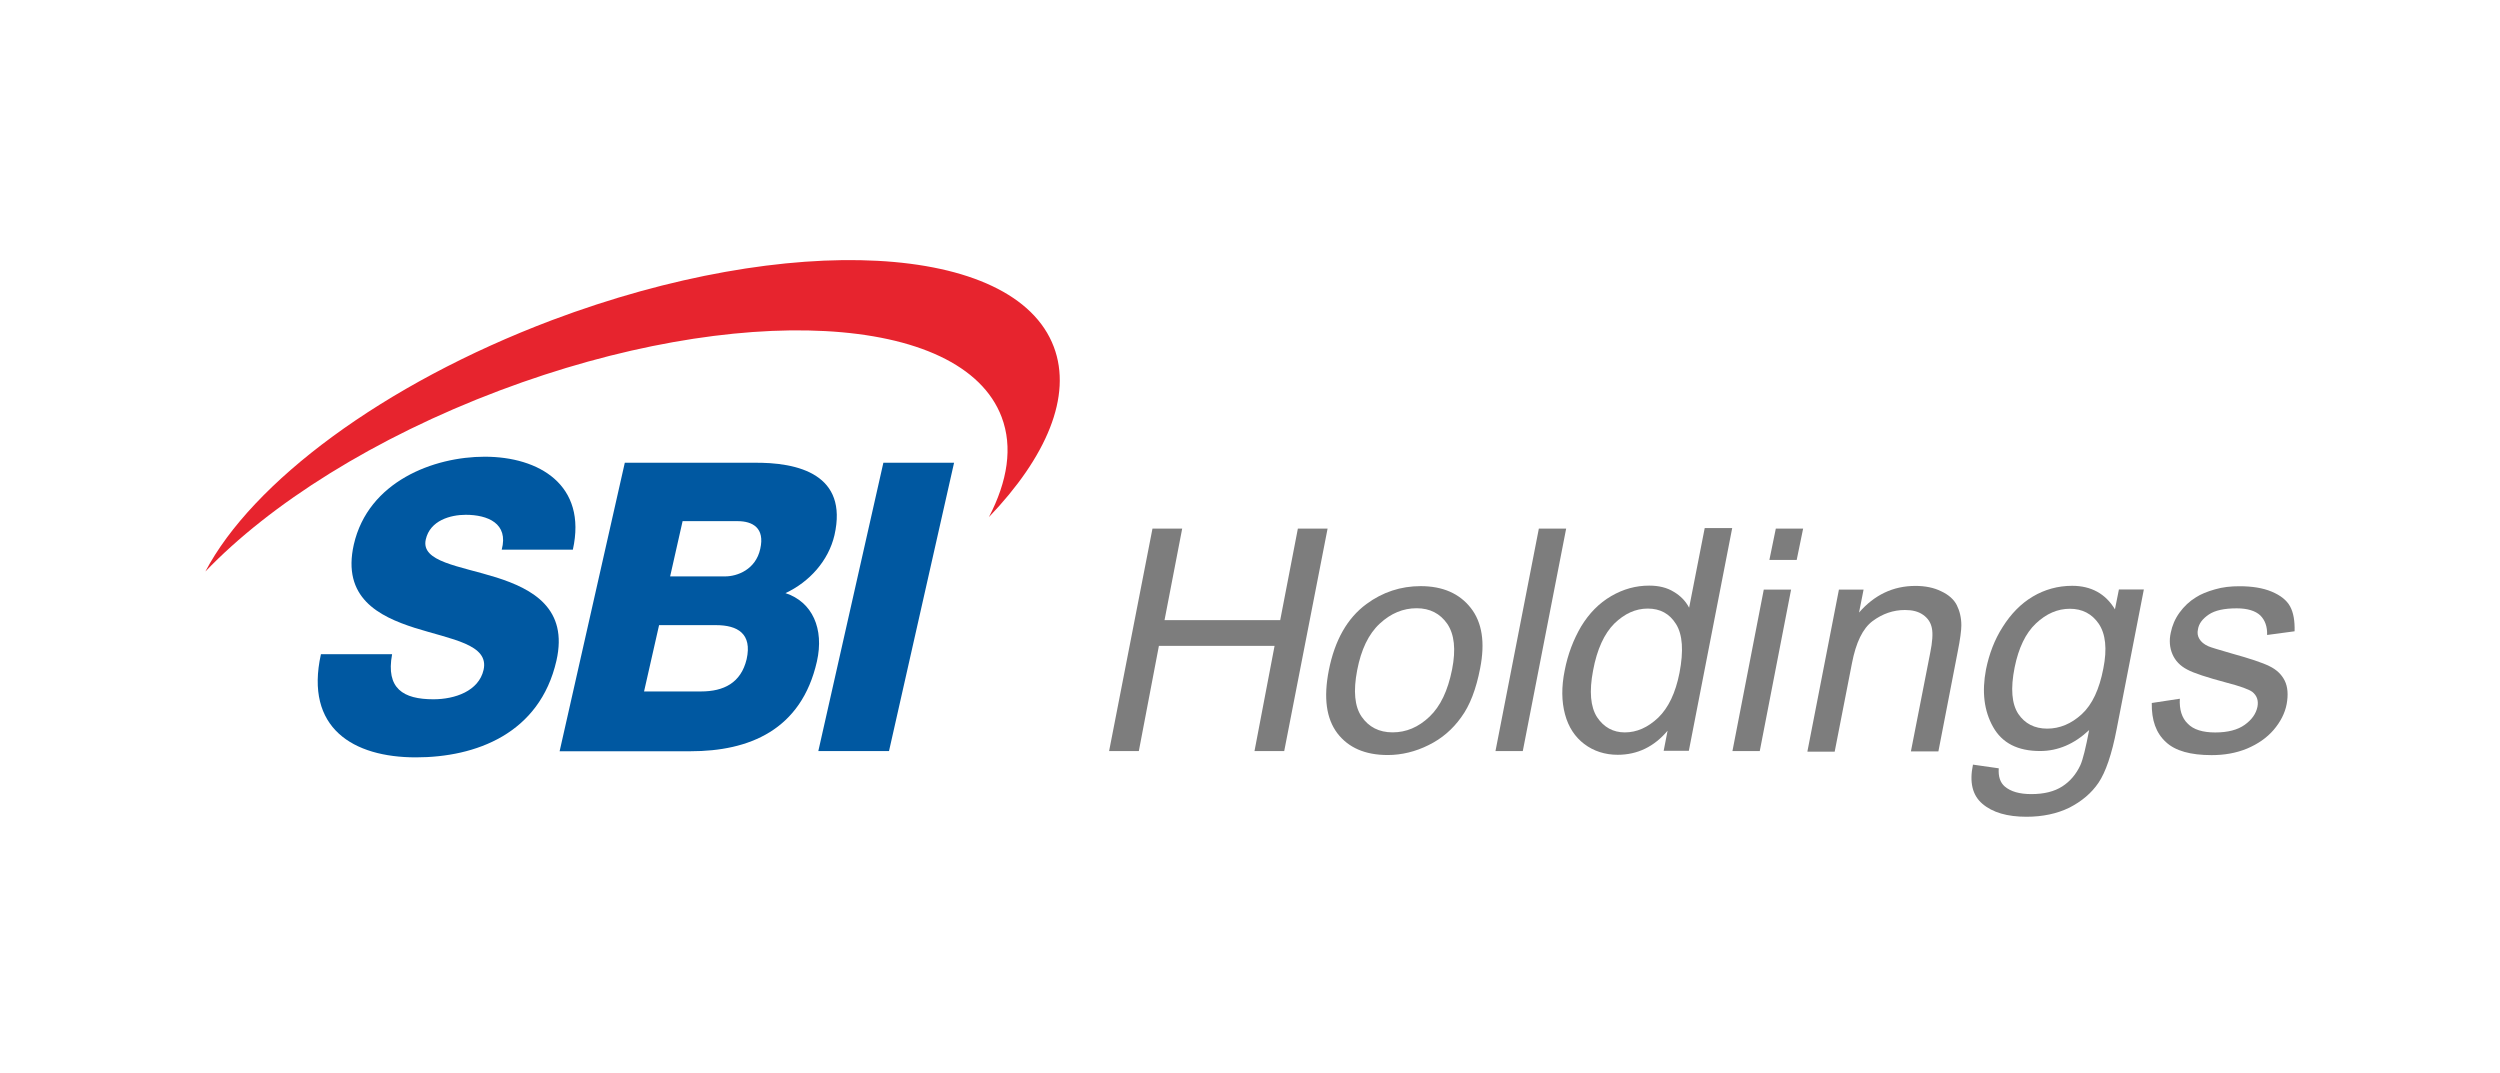
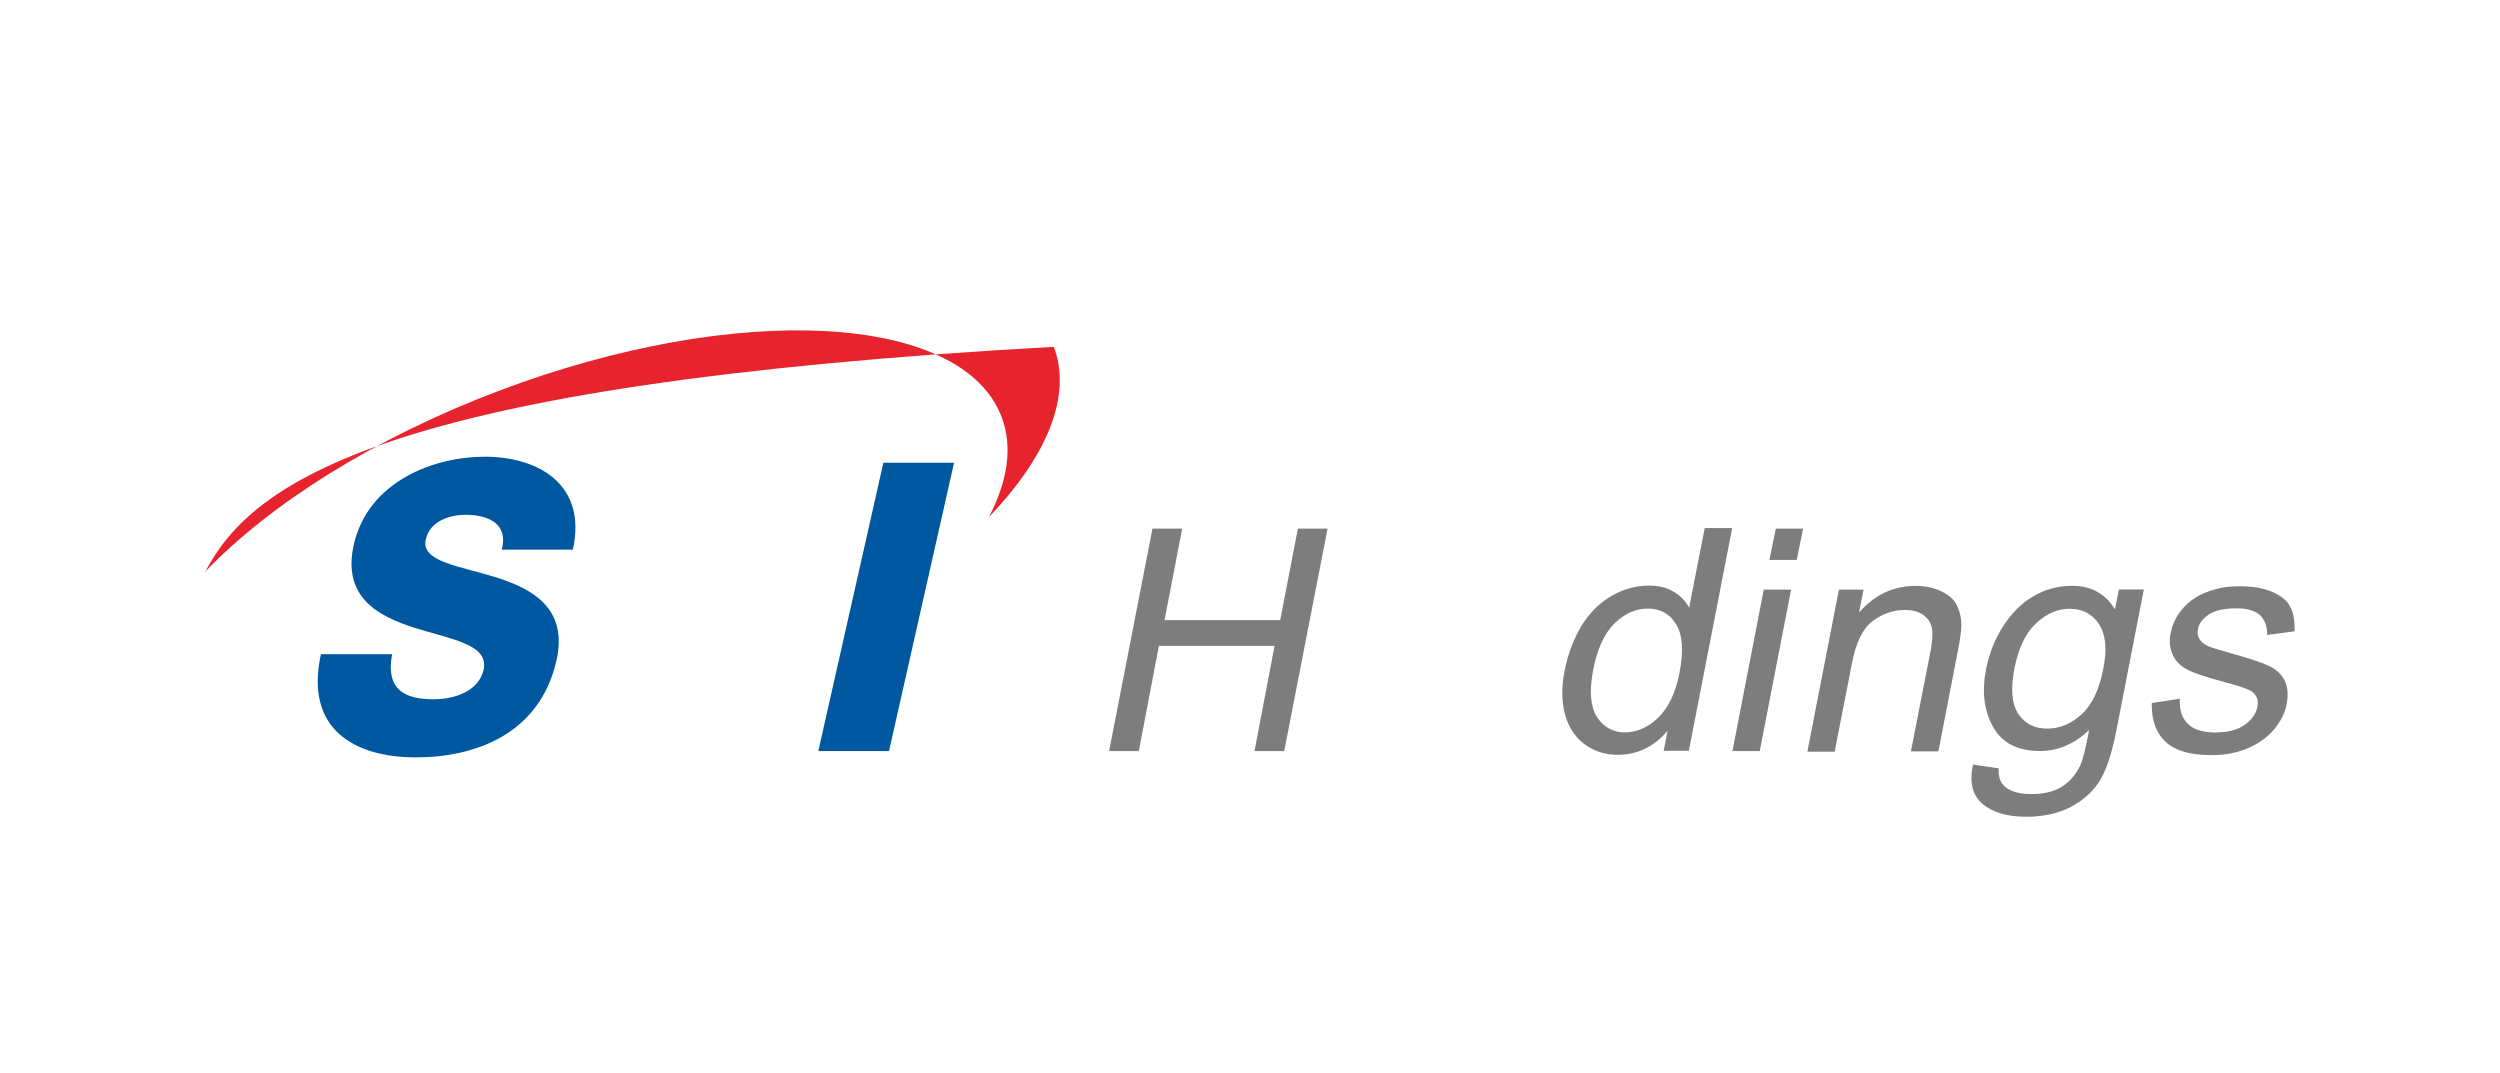
<svg xmlns="http://www.w3.org/2000/svg" width="247" height="106" viewBox="0 0 247 106" fill="none">
  <path d="M38.735 64.665C38.119 68.025 39.827 69.089 42.823 69.089C44.951 69.089 47.303 68.277 47.779 66.177C48.339 63.657 44.615 63.181 40.975 62.033C37.392 60.885 33.78 59.038 34.956 53.802C36.384 47.559 42.851 45.123 47.891 45.123C53.238 45.123 58.026 47.895 56.598 54.306H49.57C50.27 51.702 48.171 50.862 46.015 50.862C44.503 50.862 42.487 51.422 42.067 53.298C41.563 55.51 45.371 55.902 49.038 57.05C52.65 58.198 56.15 60.129 54.974 65.281C53.322 72.504 46.995 74.828 41.087 74.828C34.9 74.828 30.084 71.944 31.708 64.637H38.735V64.665Z" fill="#0058A1" />
  <path d="M87.278 45.716H94.263L87.834 74.207H80.85L87.278 45.716Z" fill="#0058A1" />
-   <path d="M63.633 68.315H69.261C71.501 68.315 73.209 67.475 73.769 65.124C74.329 62.604 72.873 61.764 70.745 61.764H65.117L63.633 68.315ZM66.209 56.948H71.641C72.845 56.948 74.665 56.276 75.112 54.232C75.588 52.161 74.357 51.489 72.873 51.489H67.441L66.209 56.948ZM61.73 45.721H74.329C78.976 45.637 83.792 46.925 82.448 52.861C81.86 55.408 79.956 57.508 77.604 58.6C80.264 59.468 81.44 62.128 80.712 65.347C79.172 72.151 73.993 74.223 68.225 74.223H55.29L61.73 45.721Z" fill="#0058A1" />
-   <path d="M104.115 34.265C100.223 23.962 78.049 22.786 54.531 31.633C37.788 37.96 24.91 47.676 20.29 56.467C26.674 49.803 36.977 43.252 49.38 38.576C72.869 29.729 95.071 30.905 98.963 41.208C100.083 44.176 99.551 47.536 97.703 51.091C103.387 45.156 105.962 39.136 104.115 34.265Z" fill="#E7242E" />
+   <path d="M104.115 34.265C37.788 37.96 24.91 47.676 20.29 56.467C26.674 49.803 36.977 43.252 49.38 38.576C72.869 29.729 95.071 30.905 98.963 41.208C100.083 44.176 99.551 47.536 97.703 51.091C103.387 45.156 105.962 39.136 104.115 34.265Z" fill="#E7242E" />
  <path d="M109.579 74.207L113.865 52.224H116.801L115.055 61.271H126.484L128.23 52.224H131.166L126.88 74.207H123.944L125.928 63.811H114.5L112.516 74.207H109.579Z" fill="#7D7D7D" />
-   <path d="M134.087 66.225C133.695 68.269 133.835 69.809 134.535 70.817C135.235 71.825 136.243 72.357 137.587 72.357C138.931 72.357 140.134 71.853 141.226 70.817C142.318 69.781 143.046 68.241 143.466 66.141C143.858 64.154 143.69 62.67 142.99 61.634C142.29 60.626 141.282 60.094 139.966 60.094C138.623 60.094 137.419 60.598 136.327 61.606C135.207 62.642 134.479 64.182 134.087 66.225ZM131.287 66.225C131.875 63.258 133.107 61.074 135.011 59.674C136.607 58.498 138.399 57.91 140.358 57.91C142.542 57.91 144.194 58.638 145.314 60.066C146.434 61.494 146.742 63.482 146.238 66.029C145.846 68.073 145.23 69.697 144.362 70.873C143.522 72.049 142.458 72.973 141.142 73.617C139.855 74.261 138.483 74.597 137.111 74.597C134.871 74.597 133.219 73.869 132.127 72.441C131.035 70.985 130.755 68.941 131.287 66.225Z" fill="#7D7D7D" />
-   <path d="M147.753 74.207L152.039 52.224H154.737L150.451 74.207H147.753Z" fill="#7D7D7D" />
  <path d="M157.394 66.258C157.002 68.302 157.142 69.842 157.786 70.85C158.458 71.858 159.382 72.361 160.53 72.361C161.706 72.361 162.797 71.885 163.833 70.906C164.841 69.926 165.541 68.47 165.933 66.482C166.353 64.298 166.241 62.702 165.597 61.666C164.953 60.63 164.029 60.127 162.797 60.127C161.594 60.127 160.502 60.63 159.494 61.61C158.514 62.59 157.786 64.13 157.394 66.258ZM164.365 74.209L164.757 72.194C163.441 73.761 161.789 74.573 159.83 74.573C158.57 74.573 157.45 74.209 156.526 73.509C155.602 72.809 154.958 71.829 154.622 70.57C154.286 69.31 154.258 67.882 154.594 66.23C154.902 64.634 155.462 63.178 156.218 61.89C157.002 60.602 157.982 59.595 159.186 58.895C160.39 58.195 161.622 57.859 162.937 57.859C163.889 57.859 164.701 58.055 165.373 58.475C166.045 58.867 166.549 59.399 166.885 60.042L168.425 52.175H171.141L166.857 74.181H164.365V74.209Z" fill="#7D7D7D" />
  <path d="M174.816 55.319L175.451 52.224H178.149L177.514 55.319H174.816ZM171.165 74.207L174.26 58.255H176.959L173.864 74.207H171.165Z" fill="#7D7D7D" />
  <path d="M178.578 74.211L181.686 58.252H184.121L183.673 60.52C185.185 58.784 187.033 57.888 189.245 57.888C190.197 57.888 191.065 58.056 191.793 58.42C192.521 58.756 193.053 59.232 193.333 59.792C193.613 60.352 193.781 61.024 193.781 61.78C193.781 62.284 193.669 63.152 193.417 64.412L191.513 74.239H188.797L190.701 64.523C190.925 63.432 190.981 62.592 190.869 62.06C190.757 61.5 190.477 61.08 190.001 60.744C189.525 60.408 188.937 60.268 188.209 60.268C187.061 60.268 185.997 60.632 185.017 61.36C184.037 62.088 183.365 63.488 182.973 65.531L181.266 74.267H178.578V74.211Z" fill="#7D7D7D" />
  <path d="M199.045 65.942C198.625 68.041 198.765 69.553 199.408 70.533C200.052 71.485 201.004 71.989 202.264 71.989C203.496 71.989 204.644 71.513 205.68 70.561C206.716 69.609 207.416 68.097 207.808 66.054C208.2 64.094 208.032 62.638 207.36 61.63C206.688 60.65 205.736 60.146 204.504 60.146C203.3 60.146 202.18 60.622 201.144 61.602C200.136 62.554 199.436 64.01 199.045 65.942ZM194.929 75.545L197.477 75.909C197.421 76.721 197.617 77.309 198.065 77.701C198.653 78.204 199.52 78.457 200.696 78.457C201.956 78.457 202.964 78.204 203.748 77.701C204.532 77.197 205.12 76.497 205.54 75.601C205.792 75.041 206.072 73.893 206.408 72.129C204.952 73.501 203.328 74.201 201.564 74.201C199.352 74.201 197.813 73.417 196.917 71.821C196.021 70.225 195.797 68.349 196.217 66.138C196.525 64.626 197.057 63.198 197.869 61.938C198.681 60.65 199.66 59.642 200.836 58.942C202.012 58.242 203.328 57.878 204.728 57.878C206.604 57.878 208.032 58.662 208.956 60.202L209.348 58.242H211.811L209.124 72.045C208.648 74.537 208.032 76.301 207.332 77.337C206.632 78.373 205.652 79.184 204.448 79.8C203.244 80.388 201.816 80.696 200.22 80.696C198.317 80.696 196.861 80.276 195.853 79.408C194.873 78.569 194.565 77.281 194.929 75.545Z" fill="#7D7D7D" />
  <path d="M212.595 69.455L215.367 69.035C215.311 70.099 215.563 70.939 216.151 71.499C216.711 72.087 217.635 72.367 218.867 72.367C220.099 72.367 221.079 72.115 221.779 71.611C222.479 71.107 222.899 70.519 223.039 69.819C223.151 69.203 222.983 68.727 222.535 68.363C222.199 68.111 221.359 67.803 219.959 67.439C218.083 66.935 216.767 66.515 216.095 66.151C215.395 65.787 214.919 65.283 214.639 64.639C214.359 63.995 214.303 63.267 214.471 62.511C214.611 61.812 214.891 61.14 215.339 60.524C215.787 59.908 216.319 59.404 216.963 59.012C217.439 58.704 218.055 58.452 218.839 58.228C219.595 58.004 220.407 57.92 221.247 57.92C222.507 57.92 223.57 58.088 224.438 58.452C225.306 58.816 225.922 59.292 226.258 59.908C226.594 60.524 226.734 61.336 226.706 62.371L223.99 62.736C224.018 61.924 223.794 61.28 223.319 60.804C222.843 60.356 222.059 60.104 220.995 60.104C219.763 60.104 218.839 60.3 218.223 60.72C217.607 61.14 217.243 61.616 217.159 62.175C217.075 62.539 217.131 62.847 217.299 63.127C217.467 63.407 217.747 63.659 218.195 63.855C218.447 63.967 219.203 64.191 220.463 64.555C222.283 65.059 223.543 65.479 224.214 65.815C224.914 66.151 225.418 66.627 225.726 67.243C226.034 67.859 226.09 68.643 225.922 69.567C225.754 70.463 225.306 71.331 224.634 72.115C223.962 72.899 223.067 73.514 222.003 73.963C220.911 74.41 219.763 74.606 218.503 74.606C216.431 74.606 214.919 74.186 213.995 73.319C213.015 72.423 212.567 71.163 212.595 69.455Z" fill="#7D7D7D" />
</svg>